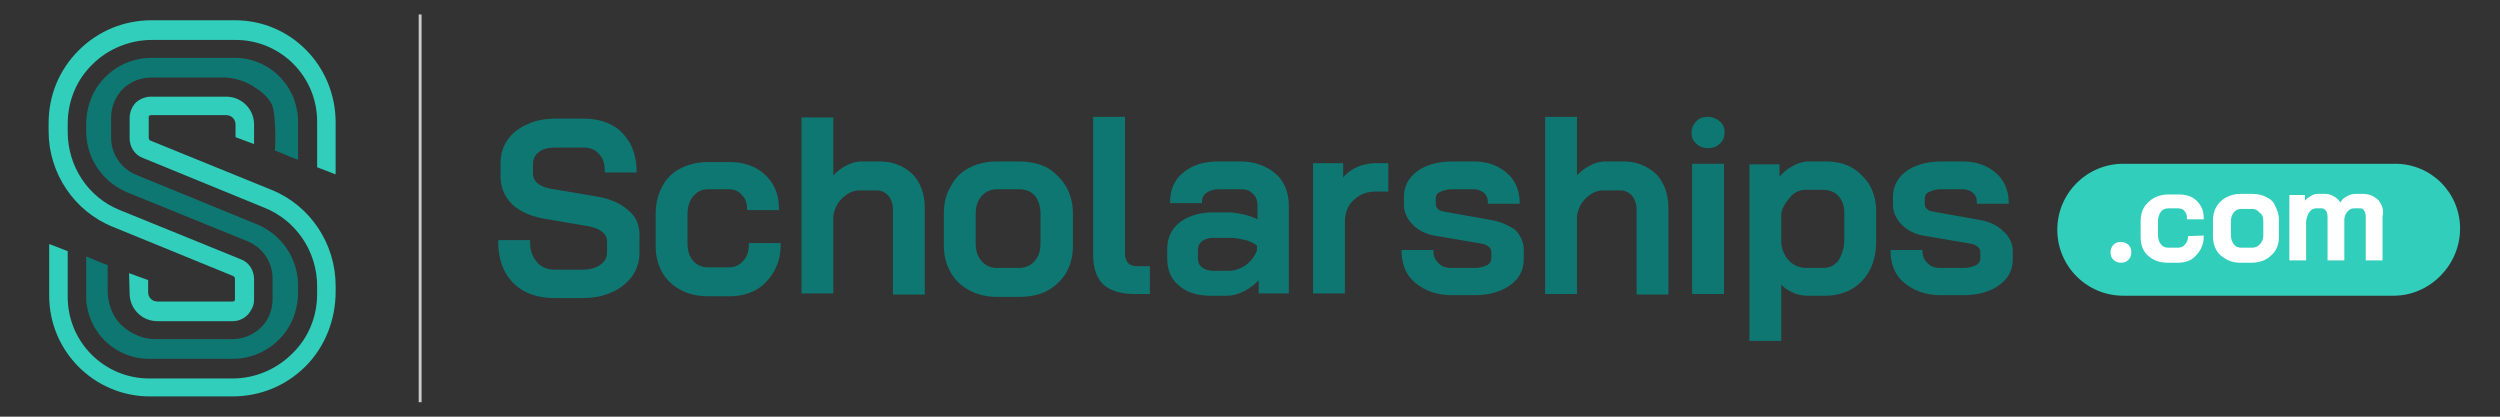
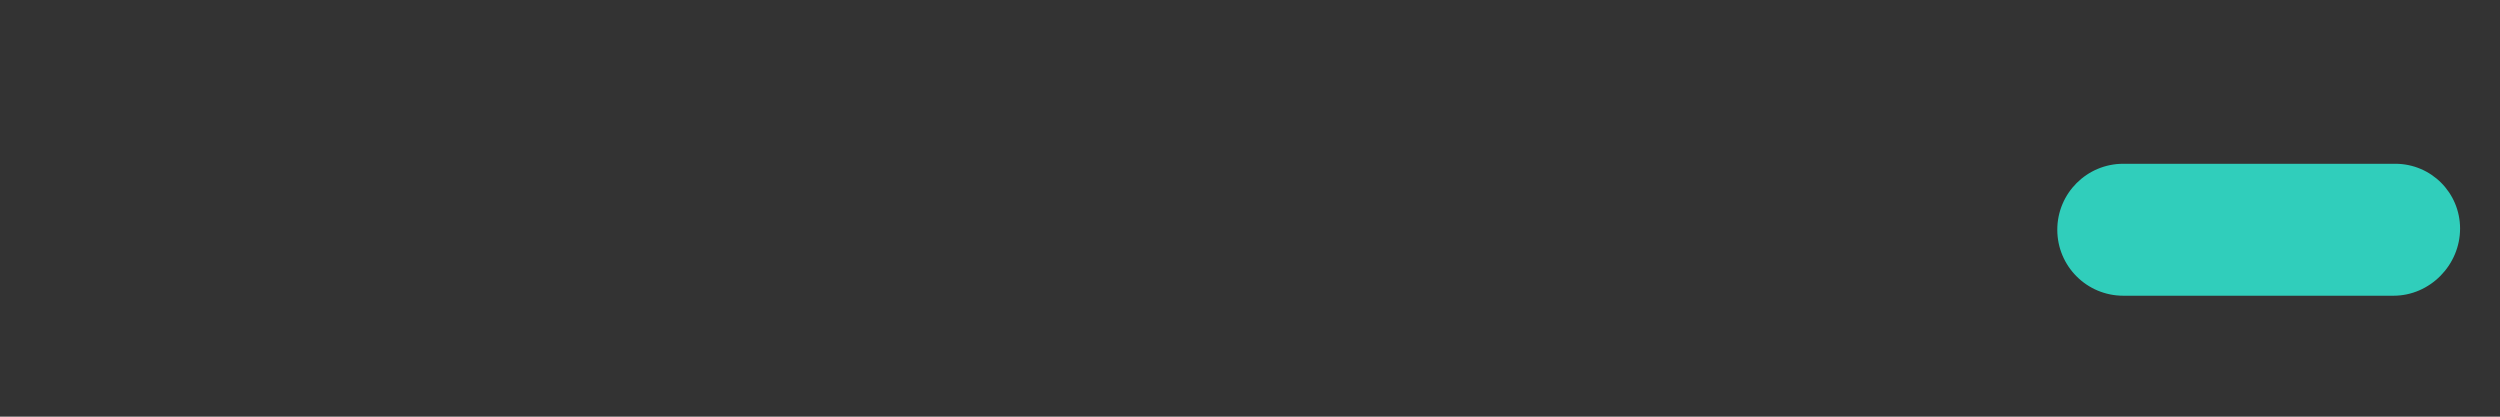
<svg xmlns="http://www.w3.org/2000/svg" version="1.1" id="Layer_1" x="0" y="0" viewBox="0 0 432 72" style="enable-background:new 0 0 432 72" xml:space="preserve">
  <rect x="0" y="0" width="432" height="72" fill="#333333" stroke="none" />
  <style>.st0{fill:#30cebb}</style>
-   <path class="st0" d="M40.6 3.5H26.2c-4.7 0-9.2 1.8-12.6 5.2-3.4 3.4-5.2 7.8-5.2 12.6v1.4c0 7.2 4.4 13.8 11.1 16.5l20.8 8.5c.2.1.3.3.3.5v3.5c0 .1 0 .2-.1.3-.1.1-.2.1-.3.1h-13c-.9 0-1.6-.7-1.6-1.6v-2.1l-3.3-1.2.1 3.5c0 1.3.5 2.5 1.4 3.4.9.9 2.1 1.4 3.4 1.4h13c1 0 1.9-.4 2.6-1.1.3-.3.6-.8.8-1.2.2-.4.3-.9.3-1.4v-3.6c0-1.5-.9-2.9-2.3-3.4l-20.9-8.5c-5.5-2.2-9-7.6-9-13.5v-1.4c0-3.9 1.5-7.6 4.3-10.3 1.4-1.4 3-2.4 4.7-3.1s3.6-1.1 5.6-1.1h14.4c7.8 0 14.1 6.3 14.1 14.1v7.9l3.1 1.2h.1v-8.9c0-9.9-7.8-17.7-17.4-17.7z" />
-   <path class="st0" d="M46.9 32.8 26 24.3c-.2-.1-.3-.3-.3-.5v-3.5c0-.1 0-.3.1-.3.1-.1.2-.1.3-.1h13c.9 0 1.6.7 1.6 1.6v2.2l3.2 1.2v-3.4c0-2.7-2.2-4.8-4.8-4.8h-13c-1 0-1.9.4-2.6 1-.7.7-1.1 1.7-1.1 2.7v3.5c0 1.5.9 2.9 2.3 3.4l21 8.6c5.5 2.2 9.1 7.6 9.1 13.5v1.4c0 3.9-1.5 7.6-4.3 10.3-2.7 2.7-6.4 4.3-10.3 4.3H25.8c-7.8 0-14.1-6.3-14.1-14.1v-7.9l-3.1-1.2h-.1v8.9c0 9.6 7.8 17.4 17.4 17.4h14.3c4.7 0 9.2-1.8 12.6-5.2 3.4-3.4 5.2-8.1 5.2-12.9v-1c0-7.3-4.4-13.9-11.1-16.6z" />
-   <path d="M14.9 44.3v7.3c0 .9.2 1.7.4 2.5 1.3 4.6 5.5 7.9 10.5 7.9h14.4c3.4 0 6.6-1.5 8.8-4.2 1.7-2.1 2.5-4.7 2.5-7.3v-1.2c0-4.6-2.8-8.7-7-10.5l-21-8.6c-2.6-1.1-4.3-3.6-4.3-6.4v-3.5c0-1.9.8-3.7 2.1-5 1.3-1.2 3-1.9 4.8-1.9h13c1.3.1 3.1.5 4.8 1.6.9.6 2.3 1.5 3.1 3.1.1.3.4.9.5 3.4.1 1.1.1 2.6 0 4.5 1.3.5 2.6 1.1 4 1.6v-6.9c0-.6-.1-1.2-.2-1.7-.9-5.1-5.4-9-10.7-9H26.2c-3.4 0-6.6 1.5-8.8 4.2-1.7 2.1-2.5 4.7-2.5 7.3v1.2c0 4.6 2.8 8.7 7 10.5l20.9 8.5c2.6 1.1 4.3 3.6 4.3 6.4v3.6c0 2.1-.9 4.1-2.6 5.4a7.1 7.1 0 0 1-4.4 1.5H27.2c-.8 0-2.1 0-3.6-.7-1.6-.7-2.6-1.7-2.8-1.9-2.1-2.2-2.2-5.1-2.2-5.9v-4.3c-1.2-.4-2.5-1-3.7-1.5zm93.6-8c-1.3-1.2-3.2-2-5.7-2.4l-7.7-1.3c-1-.2-1.7-.5-2.3-1-.5-.5-.7-1-.7-1.7v-1.5c0-.9.3-1.6 1-2.1.7-.6 1.7-.8 3-.8h4.8c1.1 0 2 .4 2.6 1.1.7.7 1 1.7 1 2.9v.3h5.5v-.3c0-1.7-.4-3.3-1.1-4.7-.8-1.3-1.8-2.5-3.2-3.2-1.3-.7-3-1.1-4.8-1.1h-4.8c-1.9 0-3.6.3-5 1-1.4.6-2.6 1.5-3.4 2.7-.8 1.1-1.2 2.5-1.2 4v2.3c0 1.9.7 3.5 2 4.8 1.3 1.2 3.2 2.1 5.6 2.5l7.6 1.3c1 .2 1.8.5 2.4 1 .6.5.8 1 .8 1.7v1.8c0 .9-.4 1.6-1.1 2.1-.8.6-1.8.9-3.1.9H96c-1.3 0-2.5-.4-3.2-1.3-.8-.9-1.2-2-1.2-3.5v-.3h-5.5v.3c0 3 .9 5.4 2.6 7.1 1.7 1.7 4.1 2.6 7.1 2.6h4.8c1.9 0 3.6-.3 5.1-1 1.5-.6 2.6-1.6 3.5-2.7.8-1.2 1.3-2.5 1.3-4v-2.7c.1-2.2-.6-3.7-2-4.8zm20.9 5.9c0 1.2-.3 2.2-1 2.9-.6.7-1.4 1.1-2.5 1.1h-3.5c-1.1 0-2-.4-2.6-1.1-.7-.8-1-1.8-1-3.1v-4.9c0-1.3.3-2.4 1-3.2s1.5-1.2 2.6-1.2h3.5c1 0 1.7.3 2.3 1 .6.6.9 1.4.9 2.4v.2h5.5v-.2c0-2.5-.8-4.4-2.4-5.9-1.6-1.5-3.7-2.2-6.3-2.2h-3.5c-1.8 0-3.4.4-4.8 1.1-1.4.7-2.5 1.8-3.2 3.2-.7 1.3-1.1 2.9-1.1 4.7v5.5c0 2.6.9 4.8 2.5 6.3 1.7 1.6 3.9 2.4 6.7 2.4h3.5c2.6 0 4.8-.8 6.4-2.5s2.5-3.8 2.5-6.4V42h-5.5v.2zM152 27.9h-2.9c-1 0-2 .2-3 .8-.8.4-1.5 1-2.1 1.6v-10h-5.5v30.4h5.5V37.3c.2-1.3.8-2.4 1.7-3.2.9-.8 1.8-1.2 2.9-1.2h2.9c.8 0 1.4.3 2 .9.5.6.8 1.4.8 2.5v14.6h5.5V36c0-2.4-.7-4.4-2.1-5.9-1.5-1.4-3.4-2.2-5.7-2.2zm29 1.1c-1.4-.7-3-1.1-4.8-1.1h-3.9c-1.8 0-3.5.4-4.8 1.1-1.4.7-2.5 1.8-3.2 3.2-.8 1.3-1.2 2.9-1.2 4.7v5.5c0 2.6.9 4.8 2.5 6.4 1.7 1.6 4 2.5 6.7 2.5h3.8c2.9 0 5.1-.8 6.8-2.5 1.7-1.6 2.5-3.8 2.5-6.4v-5.5c0-1.7-.4-3.3-1.2-4.7-.8-1.3-1.9-2.4-3.2-3.2zm-1.2 8v5c0 1.3-.3 2.3-1 3.1s-1.6 1.2-2.8 1.2h-3.7c-1.1 0-2-.4-2.7-1.2s-1-1.8-1-3.1v-5c0-1.3.3-2.3 1-3.1s1.6-1.2 2.8-1.2h3.7c1.2 0 2.1.4 2.8 1.2.6.8.9 1.9.9 3.1zm15.1 8.4c-.3-.3-.5-.9-.5-1.7V20.2h-5.5V44c0 2.3.6 4 1.7 5.1 1.2 1.1 3 1.7 5.5 1.7h2.6V46h-2.4c-.6-.1-1.1-.2-1.4-.6zM220.4 30c-1.5-1.3-3.6-2.1-6.1-2.1h-3.7c-2.5 0-4.5.6-6.1 1.9s-2.3 3-2.3 5.1v.2h5.5v-.2c0-.6.2-1.2.8-1.6.6-.4 1.3-.6 2.2-.6h3.7c.9 0 1.6.2 2.1.8.6.5.8 1.2.8 2.1v2.3c-.6-.3-1.4-.6-2.2-.8-1-.2-1.9-.4-2.7-.4h-2.7c-2.4 0-4.3.6-5.8 1.7-1.5 1.2-2.2 2.7-2.2 4.7v1.6c0 2 .7 3.6 2.1 4.7 1.4 1.2 3.2 1.7 5.5 1.7h2.7c1 0 2.1-.3 3.2-.9.9-.5 1.7-1.1 2.3-1.8v2.3h5.2V35.5c0-2.3-.8-4.2-2.3-5.5zM207 43.2c0-.6.2-1.1.7-1.5.5-.4 1.2-.6 2-.6h2.8c1 0 1.9.2 2.8.4.8.2 1.4.6 1.9.9v.9c-.4 1-1 1.8-1.9 2.5-.9.6-1.9 1-3 1h-2.5c-.9 0-1.5-.2-2.1-.6-.5-.4-.7-.9-.7-1.6v-1.4zM234.2 29c-.9.5-1.6 1-2.1 1.7v-2.5h-5.2v22.5h5.5V38.4c0-1.6.5-2.9 1.5-3.8 1-1 2.3-1.5 3.9-1.5h2.1v-4.9h-2.1c-1.3 0-2.5.3-3.6.8zm23.4 9-7.9-1.4c-.5-.1-1-.2-1.2-.5-.3-.2-.4-.6-.4-.9v-.9c0-.5.2-.9.7-1.1.6-.3 1.3-.5 2.2-.5h3.5c.8 0 1.4.2 1.9.6.5.4.7 1 .7 1.7v.2h5.5V35c0-2.1-.8-3.9-2.2-5.1-1.5-1.3-3.4-2-5.8-2h-3.5c-2.6 0-4.7.6-6.2 1.7s-2.3 2.6-2.3 4.5v1.3c0 1.3.6 2.5 1.6 3.5s2.5 1.7 4.2 1.9l7.6 1.3c.6.1 1 .3 1.3.6.3.2.4.6.4.9v1c0 .5-.2.9-.7 1.2-.6.3-1.3.5-2.2.5h-3.9c-1 0-1.7-.2-2.3-.8-.6-.6-.9-1.2-.9-2.1v-.2h-5.5v.2c0 2.3.8 4.2 2.4 5.5s3.6 2.1 6.3 2.1h3.9c2.5 0 4.6-.6 6.1-1.7 1.6-1.1 2.4-2.6 2.4-4.5v-1.7c0-1.3-.6-2.5-1.5-3.4-1.2-.8-2.5-1.4-4.2-1.7zm22.9-10.1h-2.9c-1 0-2 .2-3 .8-.8.4-1.5 1-2.1 1.6V20.2H267v30.6h5.5V37.3c.2-1.3.8-2.4 1.7-3.2.9-.8 1.8-1.2 2.9-1.2h2.9c.8 0 1.4.3 2 .9.5.6.8 1.4.8 2.5v14.6h5.5V36c0-2.4-.7-4.4-2.1-5.9-1.5-1.4-3.4-2.2-5.7-2.2zm11.9.4h5.5v22.5h-5.5V28.3zm2.7-8.1c-.8 0-1.5.2-2 .8-.5.5-.8 1.2-.8 1.9 0 .8.2 1.4.8 1.9.5.5 1.2.8 2 .8s1.5-.2 2.1-.8c.6-.5.8-1.2.8-1.9 0-.8-.2-1.4-.8-1.9-.6-.5-1.3-.8-2.1-.8zm20.4 7.7h-2.9c-1 0-2 .3-3 .9-.8.4-1.4 1-2.1 1.7v-2.1h-5.2v30.5h5.5v-9.7c.6.6 1.2 1 1.9 1.3 1 .5 1.9.6 2.8.6h2.9c2.6 0 4.8-.9 6.4-2.6 1.6-1.7 2.4-4 2.4-6.8v-5.1c0-2.6-.8-4.7-2.5-6.3-1.5-1.6-3.6-2.4-6.2-2.4zm3.2 13.5c0 1.4-.4 2.6-1 3.6-.7.9-1.6 1.3-2.7 1.3h-2.9c-1.1 0-2.1-.4-2.9-1.2s-1.3-1.9-1.4-3.2v-5.1c.3-1.2 1-2.1 1.7-2.9s1.7-1.1 2.6-1.1h2.9c1.1 0 2.1.4 2.7 1.1.7.8 1 1.7 1 3v4.5zm27.4-1.5c-1-1-2.4-1.6-4-1.9l-7.9-1.4c-.5-.1-1-.2-1.2-.5-.3-.2-.4-.6-.4-.9v-.9c0-.5.2-.9.7-1.1.6-.3 1.3-.5 2.2-.5h3.5c.8 0 1.4.2 1.9.6s.7 1 .7 1.7v.2h5.5V35c0-2.1-.8-3.9-2.2-5.1-1.5-1.3-3.4-2-5.8-2h-3.5c-2.6 0-4.7.6-6.2 1.7s-2.3 2.6-2.3 4.5v1.3c0 1.3.6 2.5 1.6 3.5s2.5 1.7 4.2 1.9l7.6 1.3c.6.1 1 .3 1.3.6.3.2.4.6.4.9v1c0 .5-.2.9-.7 1.2-.6.3-1.3.5-2.2.5h-3.9c-1 0-1.7-.2-2.3-.8-.6-.6-.9-1.2-.9-2.1v-.2h-5.5v.2c0 2.3.8 4.2 2.4 5.5 1.6 1.3 3.6 2.1 6.3 2.1h3.9c2.5 0 4.6-.6 6.1-1.7 1.6-1.1 2.4-2.6 2.4-4.5v-1.7c-.1-1.1-.6-2.3-1.7-3.2z" style="fill:#0f7771" />
  <path class="st0" d="M413.6 51.1h-46.7c-6.3 0-11.4-5.1-11.4-11.4 0-6.3 5.1-11.4 11.4-11.4h47c6.2 0 11.2 5 11.2 11.2 0 6.3-5.2 11.6-11.5 11.6z" />
-   <path d="M366.5 41.8c-.6 0-1 .2-1.3.5-.3.3-.5.8-.5 1.3 0 .6.2 1 .5 1.3s.8.5 1.3.5c.6 0 1-.2 1.3-.5.3-.3.5-.8.5-1.3 0-.6-.2-1-.5-1.3-.4-.3-.8-.5-1.3-.5zm11.6-1c0 .6-.2 1.1-.5 1.4-.3.4-.7.6-1.2.6h-1.7c-.6 0-1-.2-1.3-.6-.3-.4-.5-.9-.5-1.5v-2.5c0-.6.2-1.2.5-1.6.3-.4.7-.6 1.3-.6h1.7c.5 0 .9.2 1.1.5.3.3.4.7.4 1.2v.2h2.9v-.2c0-1.3-.4-2.2-1.2-3-.8-.8-1.9-1.1-3.2-1.1h-1.7c-.9 0-1.7.2-2.5.6-.7.4-1.3 1-1.7 1.6-.4.7-.6 1.5-.6 2.4V41c0 1.3.4 2.4 1.3 3.2.9.8 2 1.2 3.4 1.2h1.7c1.3 0 2.5-.4 3.2-1.3.8-.8 1.3-1.9 1.3-3.2v-.2l-2.7.1zm13.6-6.7c-.7-.4-1.5-.6-2.5-.6h-2c-1 0-1.7.2-2.5.6s-1.3 1-1.7 1.6c-.4.7-.6 1.5-.6 2.4v2.8c0 1.3.5 2.5 1.3 3.2.9.8 2 1.3 3.4 1.3h1.9c1.4 0 2.6-.4 3.5-1.3.9-.8 1.3-1.9 1.3-3.2v-2.8c0-.9-.2-1.7-.6-2.4-.2-.7-.8-1.3-1.5-1.6zm-.6 4.1v2.5c0 .6-.2 1.1-.6 1.5-.3.4-.8.6-1.3.6h-1.9c-.6 0-1-.2-1.3-.6s-.5-.9-.5-1.5v-2.5c0-.6.2-1.1.5-1.5s.8-.6 1.3-.6h1.8c.6 0 1 .2 1.3.6.5.3.7.8.7 1.5zm19.9-3.6c-.7-.7-1.6-1.1-2.7-1.1H407c-.6 0-1.1.2-1.6.5-.4.2-.8.6-1 1-.2-.4-.6-.8-1-1-.5-.3-1-.5-1.6-.5h-1.3c-.5 0-1 .2-1.4.5-.3.2-.6.4-.8.7v-1h-2.7V45h2.9v-6.8c.1-.6.3-1.2.6-1.6.3-.4.7-.6 1.1-.6h1c.3 0 .6.2.7.4.2.2.3.6.3 1.1V45h2.9v-7.2c.1-.6.3-1 .6-1.3s.6-.5 1.1-.5h1c.3 0 .6.1.7.4.2.2.3.6.3 1V45h2.9v-7.6c.3-1.1-.1-2-.7-2.8z" style="fill:#fff" />
-   <path style="fill:none;stroke:#ccc;stroke-width:.5;stroke-miterlimit:10" d="M72.6 2.5v67" />
</svg>